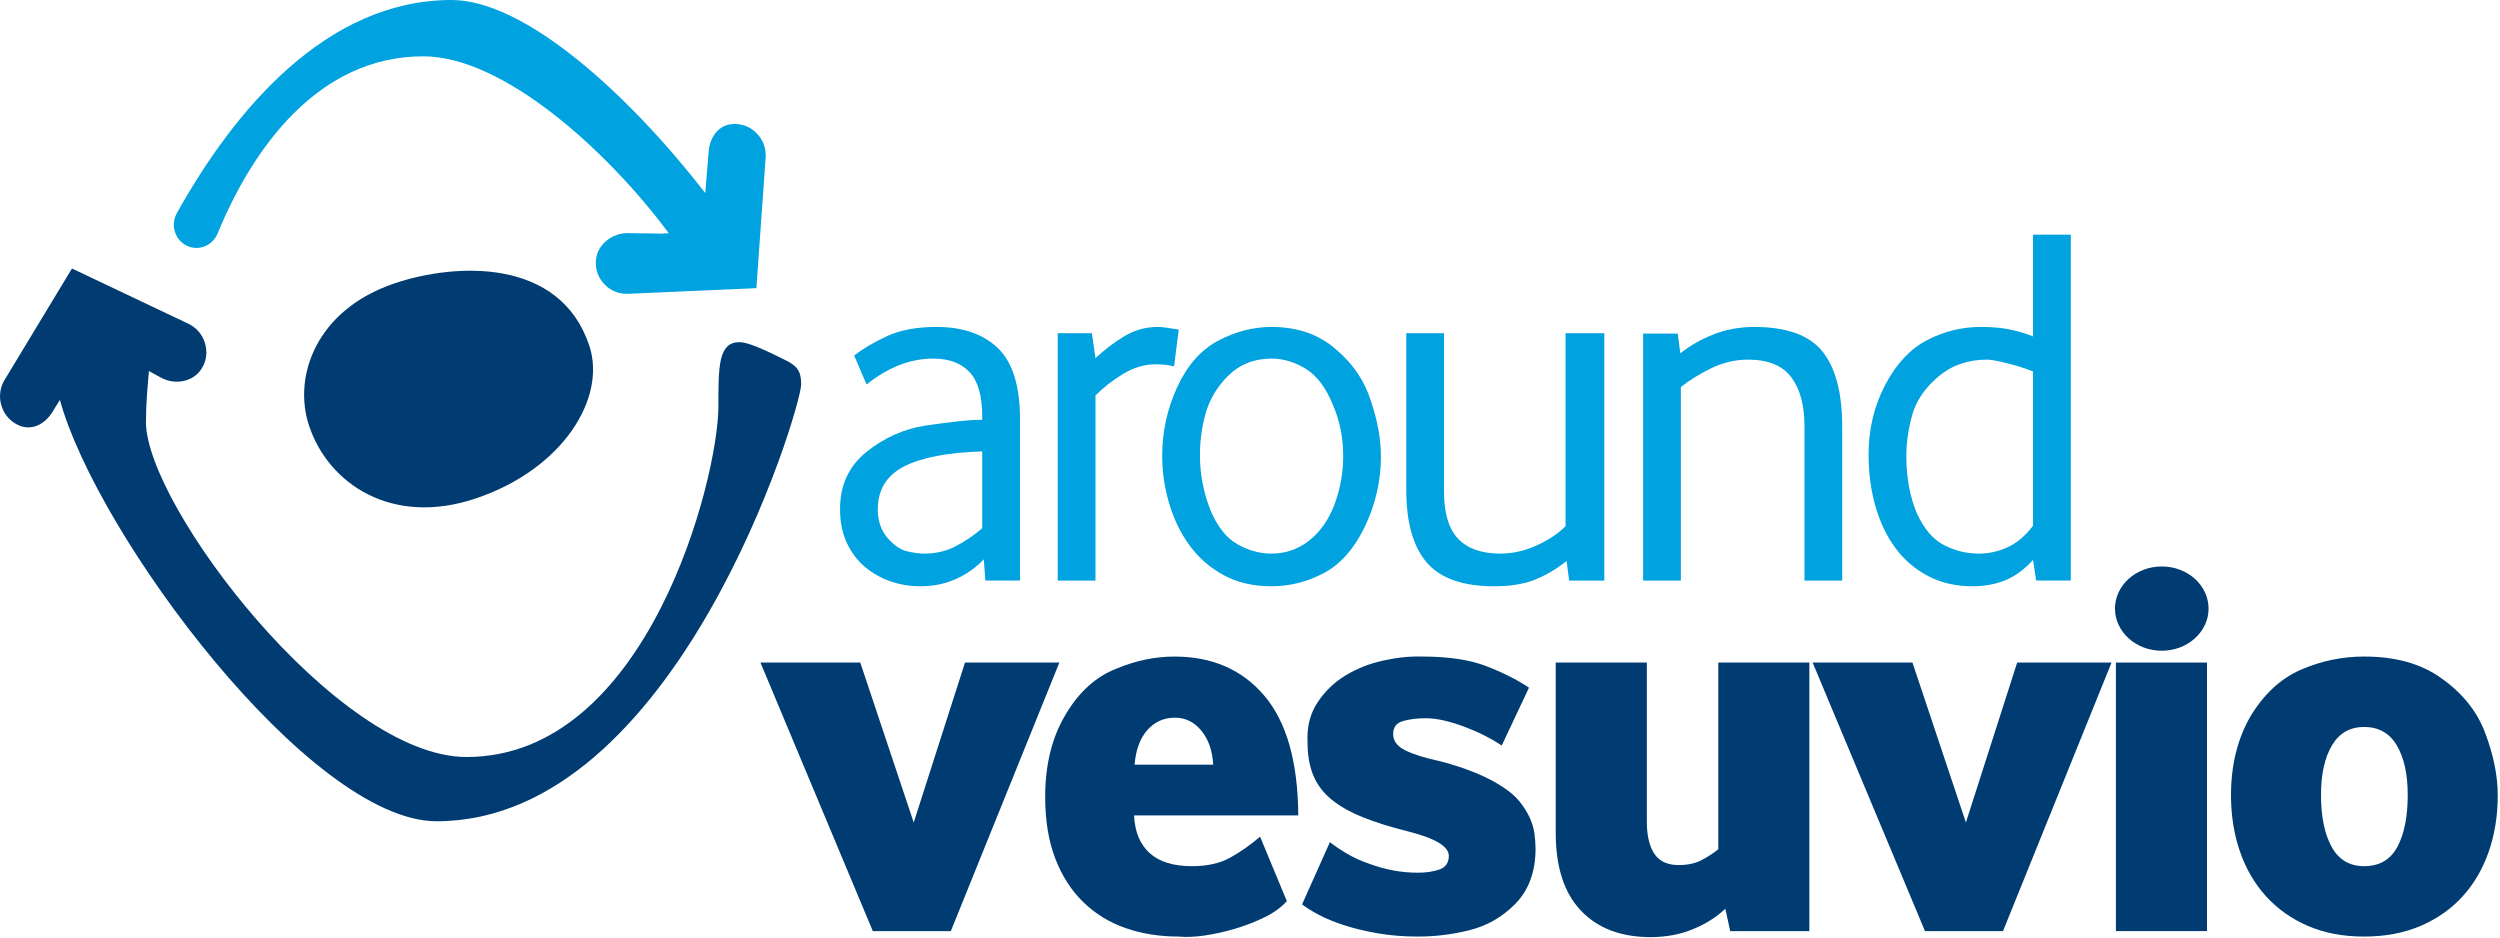
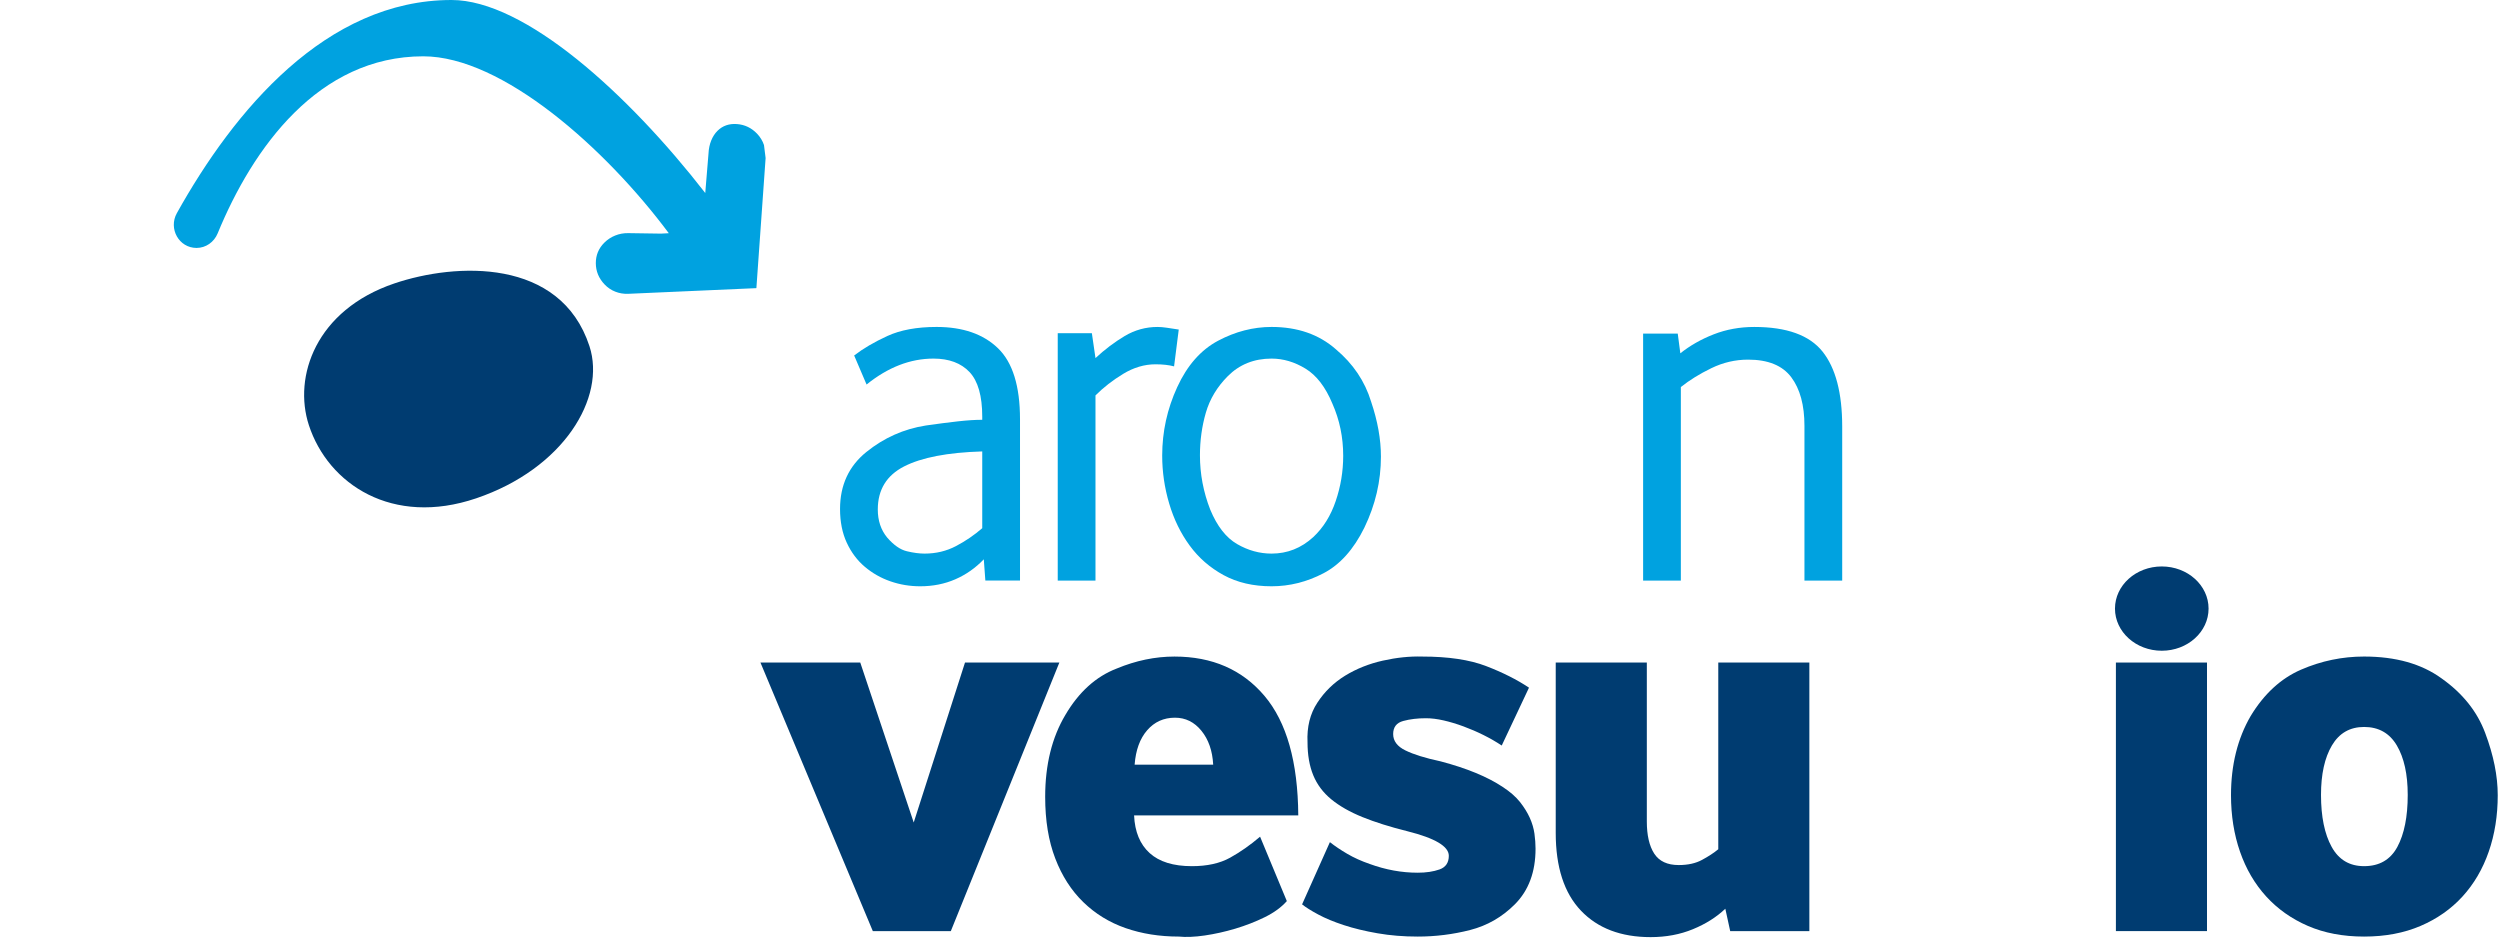
<svg xmlns="http://www.w3.org/2000/svg" width="100%" height="100%" viewBox="0 0 128 48" version="1.1" xml:space="preserve" style="fill-rule:evenodd;clip-rule:evenodd;stroke-linejoin:round;stroke-miterlimit:2;">
  <g transform="matrix(0.586,0,0,0.584,-9.22519e-05,0)">
    <g transform="matrix(-0.935,0.355,0.355,0.935,47.191,41.572)">
      <path d="M5.974,-20.152C13.21,-20.405 17.147,-15.661 17.361,-11.186C17.621,-5.736 13.689,-0.273 5.974,-0.004C-2.091,0.279 -7.787,-4.221 -8.013,-8.962C-8.402,-17.115 0.307,-19.954 5.974,-20.152" style="fill:rgb(0,60,113);" />
    </g>
    <g transform="matrix(1,0,0,1,68.692,63.933)">
-       <path d="M0,-32.326C-2.078,-33.372 -3.385,-33.935 -4.078,-33.935C-5.925,-33.935 -5.925,-31.844 -5.925,-28.303C-5.925,-22.027 -12.081,2.434 -27.932,2.434C-39.243,2.434 -55.94,-19.613 -55.94,-26.935C-55.94,-28.533 -55.792,-30.098 -55.68,-31.403L-54.646,-30.834C-54.3,-30.643 -53.935,-30.527 -53.553,-30.486C-53.17,-30.444 -52.795,-30.479 -52.427,-30.592C-51.757,-30.797 -51.263,-31.214 -50.947,-31.842C-50.63,-32.471 -50.577,-33.141 -50.786,-33.855C-50.896,-34.23 -51.077,-34.563 -51.327,-34.855C-51.578,-35.146 -51.884,-35.38 -52.246,-35.555L-62.405,-40.393L-68.274,-30.653C-68.479,-30.325 -68.608,-29.966 -68.664,-29.576C-68.72,-29.185 -68.691,-28.798 -68.579,-28.413C-68.378,-27.728 -67.985,-27.201 -67.402,-26.833C-66.818,-26.464 -66.228,-26.371 -65.631,-26.554C-65.318,-26.649 -65.024,-26.816 -64.749,-27.054C-64.473,-27.291 -64.229,-27.596 -64.018,-27.968L-63.458,-28.873C-60.234,-17.044 -41.624,8.067 -30.548,8.067C-9.541,8.067 1.308,-28.142 1.308,-30.234C1.308,-31.441 0.923,-31.844 0,-32.326" style="fill:rgb(0,60,113);fill-rule:nonzero;" />
-     </g>
+       </g>
    <g transform="matrix(1,0,0,1,66.751,13.059)">
-       <path d="M0,-0.344C-0.127,-0.717 -0.327,-1.047 -0.601,-1.335C-1.089,-1.848 -1.675,-2.13 -2.359,-2.182C-3.043,-2.234 -3.609,-2.038 -4.057,-1.594C-4.291,-1.363 -4.476,-1.076 -4.613,-0.735C-4.75,-0.394 -4.829,-0.01 -4.849,0.42L-5.107,3.564L-5.131,3.863C-11.895,-4.875 -20.918,-13.059 -27.298,-13.059C-38.268,-13.059 -46.304,-3.359 -51.298,5.626C-52.055,6.989 -51.113,8.678 -49.579,8.678C-48.766,8.678 -48.048,8.169 -47.734,7.403C-44.665,-0.091 -38.933,-8.122 -29.769,-8.122C-22.865,-8.122 -13.841,-0.054 -8.317,7.387L-8.999,7.423L-11.867,7.38C-12.261,7.374 -12.636,7.443 -12.995,7.587C-13.353,7.73 -13.669,7.938 -13.944,8.211C-14.447,8.709 -14.696,9.312 -14.693,10.018C-14.689,10.725 -14.434,11.345 -13.926,11.879C-13.659,12.16 -13.348,12.371 -12.994,12.511C-12.64,12.652 -12.263,12.715 -11.862,12.7L-0.664,12.203L0.142,0.796C0.174,0.408 0.127,0.029 0,-0.344" style="fill:rgb(0,162,224);" />
+       <path d="M0,-0.344C-0.127,-0.717 -0.327,-1.047 -0.601,-1.335C-1.089,-1.848 -1.675,-2.13 -2.359,-2.182C-3.043,-2.234 -3.609,-2.038 -4.057,-1.594C-4.291,-1.363 -4.476,-1.076 -4.613,-0.735C-4.75,-0.394 -4.829,-0.01 -4.849,0.42L-5.107,3.564L-5.131,3.863C-11.895,-4.875 -20.918,-13.059 -27.298,-13.059C-38.268,-13.059 -46.304,-3.359 -51.298,5.626C-52.055,6.989 -51.113,8.678 -49.579,8.678C-48.766,8.678 -48.048,8.169 -47.734,7.403C-44.665,-0.091 -38.933,-8.122 -29.769,-8.122C-22.865,-8.122 -13.841,-0.054 -8.317,7.387L-8.999,7.423L-11.867,7.38C-12.261,7.374 -12.636,7.443 -12.995,7.587C-13.353,7.73 -13.669,7.938 -13.944,8.211C-14.447,8.709 -14.696,9.312 -14.693,10.018C-14.689,10.725 -14.434,11.345 -13.926,11.879C-13.659,12.16 -13.348,12.371 -12.994,12.511C-12.64,12.652 -12.263,12.715 -11.862,12.7L-0.664,12.203L0.142,0.796" style="fill:rgb(0,162,224);" />
    </g>
  </g>
  <g transform="matrix(0.679,0,0,0.679,-75.816,13.691)">
    <g transform="matrix(1,0,0,1,177.473,29.797)">
      <path d="M0,20.25L-8.473,0L-0.946,0L3.084,12.06L6.951,0L14.066,0L5.882,20.25L0,20.25Z" style="fill:rgb(0,60,113);fill-rule:nonzero;" />
    </g>
    <g transform="matrix(1,0,0,1,197.215,42.364)">
      <path d="M0,-4.87L5.924,-4.87C5.868,-5.912 5.573,-6.764 5.038,-7.422C4.504,-8.08 3.839,-8.41 3.044,-8.41C2.193,-8.41 1.494,-8.094 0.946,-7.463C0.397,-6.832 0.083,-5.967 0,-4.87M3.332,8.095C1.879,8.095 0.542,7.882 -0.678,7.457C-1.898,7.033 -2.961,6.38 -3.866,5.502C-4.771,4.625 -5.478,3.527 -5.983,2.21C-6.492,0.892 -6.745,-0.658 -6.745,-2.442C-6.745,-4.856 -6.237,-6.914 -5.224,-8.616C-4.209,-10.345 -2.92,-11.511 -1.357,-12.114C0.096,-12.718 1.549,-13.02 3.003,-13.02C5.854,-13.02 8.116,-12.032 9.789,-10.057C11.462,-8.08 12.312,-5.076 12.34,-1.042L-0.041,-1.042C0.014,0.192 0.405,1.139 1.131,1.798C1.858,2.457 2.921,2.786 4.319,2.786C5.471,2.786 6.43,2.574 7.198,2.148C7.965,1.722 8.721,1.194 9.46,0.563L11.477,5.42C11.064,5.886 10.509,6.291 9.811,6.634C9.11,6.978 8.37,7.265 7.589,7.499C6.808,7.731 6.04,7.903 5.285,8.013C4.531,8.123 3.88,8.15 3.332,8.095" style="fill:rgb(0,60,113);fill-rule:nonzero;" />
    </g>
    <g transform="matrix(1,0,0,1,218.561,29.317)">
      <path d="M0,21.142C-1.069,21.142 -2.077,21.06 -3.022,20.895C-3.969,20.73 -4.819,20.525 -5.573,20.278C-6.327,20.031 -6.972,19.763 -7.506,19.475C-8.041,19.187 -8.445,18.933 -8.719,18.713L-6.622,14.021C-6.238,14.324 -5.799,14.618 -5.306,14.906C-4.812,15.195 -4.251,15.449 -3.619,15.667C-2.413,16.107 -1.207,16.326 0,16.326C0.631,16.326 1.179,16.244 1.646,16.08C2.111,15.914 2.345,15.572 2.345,15.05C2.345,14.337 1.302,13.72 -0.781,13.198C-2.098,12.869 -3.229,12.513 -4.175,12.128C-5.121,11.744 -5.901,11.298 -6.52,10.79C-7.136,10.283 -7.588,9.679 -7.876,8.979C-8.164,8.279 -8.309,7.45 -8.309,6.489C-8.364,5.336 -8.117,4.342 -7.567,3.505C-7.021,2.668 -6.32,1.989 -5.471,1.467C-4.62,0.947 -3.675,0.569 -2.633,0.335C-1.591,0.102 -0.604,0 0.329,0.027C2.304,0.027 3.914,0.267 5.161,0.747C6.41,1.227 7.486,1.769 8.391,2.373L6.335,6.736C5.923,6.462 5.471,6.201 4.978,5.954C4.483,5.707 3.976,5.488 3.455,5.295C2.934,5.103 2.434,4.953 1.954,4.843C1.474,4.733 1.029,4.678 0.617,4.678C-0.015,4.678 -0.582,4.746 -1.09,4.884C-1.598,5.021 -1.851,5.35 -1.851,5.871C-1.851,6.393 -1.543,6.805 -0.925,7.106C-0.308,7.409 0.576,7.683 1.728,7.93C3.702,8.451 5.265,9.096 6.417,9.864C6.965,10.221 7.396,10.599 7.713,10.996C8.026,11.394 8.273,11.792 8.452,12.19C8.631,12.588 8.747,12.986 8.803,13.383C8.857,13.781 8.885,14.159 8.885,14.515C8.885,16.271 8.363,17.671 7.321,18.713C6.361,19.674 5.237,20.319 3.948,20.648C2.659,20.978 1.343,21.142 0,21.142" style="fill:rgb(0,60,113);fill-rule:nonzero;" />
    </g>
    <g transform="matrix(1,0,0,1,236.124,29.796)">
      <path d="M0,20.704C-2.235,20.704 -3.987,20.039 -5.255,18.708C-6.522,17.378 -7.156,15.423 -7.156,12.843L-7.156,0L-0.287,0L-0.287,11.978C-0.287,13.021 -0.102,13.83 0.271,14.407C0.645,14.983 1.259,15.27 2.117,15.27C2.807,15.27 3.395,15.142 3.877,14.88C4.36,14.62 4.77,14.352 5.101,14.078L5.101,0L11.969,0L11.969,20.251L6,20.251L5.632,18.563C4.97,19.195 4.155,19.71 3.188,20.107C2.223,20.505 1.159,20.704 0,20.704" style="fill:rgb(0,60,113);fill-rule:nonzero;" />
    </g>
    <g transform="matrix(1,0,0,1,256.812,29.797)">
-       <path d="M0,20.25L-8.473,0L-0.945,0L3.085,12.06L6.951,0L14.067,0L5.883,20.25L0,20.25Z" style="fill:rgb(0,60,113);fill-rule:nonzero;" />
-     </g>
+       </g>
    <g>
      <g transform="matrix(1,0,0,1,0,7.842)">
        <rect x="271.208" y="21.954" width="6.869" height="20.25" style="fill:rgb(0,60,113);" />
      </g>
      <g transform="matrix(0,-0.963,-0.963,0,274.667,22.199)">
        <path d="M-3.664,-3.664C-5.487,-3.664 -6.964,-2.023 -6.964,0C-6.964,2.023 -5.487,3.664 -3.664,3.664C-1.842,3.664 -0.364,2.023 -0.364,0C-0.364,-2.023 -1.842,-3.664 -3.664,-3.664" style="fill:rgb(0,60,113);fill-rule:nonzero;" />
      </g>
    </g>
    <g transform="matrix(1,0,0,1,289.923,34.653)">
      <path d="M0,10.496C1.152,10.496 1.987,10.011 2.51,9.04C3.029,8.071 3.29,6.765 3.29,5.125C3.29,3.567 3.016,2.324 2.468,1.394C1.919,0.465 1.097,0 0,0C-1.069,0 -1.878,0.465 -2.427,1.394C-2.976,2.324 -3.249,3.567 -3.249,5.125C-3.249,6.765 -2.981,8.071 -2.447,9.04C-1.912,10.011 -1.098,10.496 0,10.496M0,15.806C-1.59,15.806 -3.002,15.538 -4.236,15.003C-5.47,14.468 -6.52,13.727 -7.383,12.78C-8.246,11.833 -8.904,10.709 -9.357,9.405C-9.81,8.102 -10.036,6.682 -10.036,5.145C-10.036,2.868 -9.542,0.878 -8.555,-0.823C-7.541,-2.497 -6.272,-3.663 -4.751,-4.322C-3.229,-4.981 -1.645,-5.31 0,-5.31C2.386,-5.31 4.332,-4.76 5.841,-3.663C7.431,-2.538 8.527,-1.166 9.131,0.453C9.761,2.127 10.077,3.691 10.077,5.145C10.077,6.682 9.851,8.102 9.398,9.405C8.946,10.709 8.287,11.833 7.424,12.78C6.561,13.727 5.504,14.468 4.257,15.003C3.009,15.538 1.59,15.806 0,15.806" style="fill:rgb(0,60,113);fill-rule:nonzero;" />
    </g>
  </g>
  <g transform="matrix(0.643,0,0,0.643,-2.322,-2.454)">
    <g transform="matrix(1,0,0,1,77.231,32.452)">
      <path d="M0,15.446C0.91,15.446 1.745,15.247 2.504,14.847C3.262,14.448 3.958,13.973 4.593,13.423L4.593,7.31C1.834,7.393 -0.242,7.792 -1.635,8.508C-3.029,9.224 -3.724,10.366 -3.724,11.935C-3.724,12.817 -3.476,13.56 -2.979,14.166C-2.455,14.771 -1.932,15.136 -1.407,15.259C-0.883,15.384 -0.415,15.446 0,15.446M-0.348,18.048C-1.171,18.048 -1.961,17.917 -2.715,17.655C-3.471,17.394 -4.15,17.008 -4.754,16.499C-5.358,15.99 -5.838,15.349 -6.195,14.579C-6.552,13.808 -6.73,12.913 -6.73,11.894C-6.73,9.995 -6.03,8.481 -4.63,7.352C-3.23,6.223 -1.652,5.521 0.105,5.245C1.066,5.108 1.917,4.998 2.658,4.915C3.398,4.832 4.043,4.791 4.593,4.791L4.593,4.543C4.593,2.891 4.255,1.708 3.582,0.991C2.906,0.276 1.95,-0.082 0.71,-0.082C-1.134,-0.082 -2.911,0.606 -4.618,1.983L-5.606,-0.33C-4.893,-0.881 -4.014,-1.397 -2.967,-1.879C-1.922,-2.36 -0.615,-2.602 0.954,-2.602C3.045,-2.602 4.675,-2.037 5.845,-0.908C7.015,0.221 7.6,2.107 7.6,4.75L7.6,17.593L4.841,17.593L4.717,15.9C4.058,16.589 3.303,17.119 2.452,17.49C1.601,17.862 0.667,18.048 -0.348,18.048" style="fill:rgb(0,162,224);fill-rule:nonzero;" />
    </g>
    <g transform="matrix(1,0,0,1,87.835,29.851)">
      <path d="M0,20.195L0,0.496L2.718,0.496L3.006,2.478C3.747,1.79 4.522,1.205 5.332,0.722C6.142,0.241 7.013,0 7.947,0C8.166,0 8.414,0.021 8.688,0.062C8.962,0.103 9.278,0.152 9.636,0.207L9.264,3.139C8.853,3.029 8.358,2.974 7.782,2.974C6.903,2.974 6.046,3.229 5.209,3.737C4.371,4.248 3.637,4.818 3.006,5.451L3.006,20.195L0,20.195Z" style="fill:rgb(0,162,224);fill-rule:nonzero;" />
    </g>
    <g transform="matrix(1,0,0,1,104.862,32.452)">
      <path d="M0,15.446C1.258,15.446 2.366,15.007 3.324,14.128C4.117,13.387 4.712,12.432 5.107,11.265C5.504,10.098 5.704,8.897 5.704,7.661C5.704,6.178 5.415,4.792 4.842,3.501C4.293,2.183 3.583,1.257 2.707,0.721C1.833,0.186 0.93,-0.082 0,-0.082C-1.395,-0.082 -2.558,0.385 -3.487,1.318C-4.335,2.17 -4.917,3.138 -5.232,4.222C-5.546,5.307 -5.703,6.439 -5.703,7.619C-5.703,9.103 -5.43,10.545 -4.883,11.945C-4.336,13.263 -3.625,14.175 -2.75,14.683C-1.874,15.192 -0.958,15.446 0,15.446M0,18.048C-1.458,18.048 -2.732,17.752 -3.818,17.16C-4.905,16.568 -5.806,15.783 -6.521,14.805C-7.236,13.829 -7.781,12.714 -8.152,11.461C-8.524,10.208 -8.709,8.935 -8.709,7.641C-8.709,5.741 -8.31,3.924 -7.512,2.189C-6.715,0.454 -5.627,-0.777 -4.252,-1.507C-2.876,-2.236 -1.458,-2.602 0,-2.602C2.063,-2.602 3.77,-2.01 5.118,-0.825C6.494,0.331 7.43,1.721 7.925,3.345C8.447,4.888 8.708,6.347 8.708,7.723C8.708,9.678 8.268,11.564 7.388,13.382C6.535,15.115 5.447,16.328 4.127,17.015C2.807,17.703 1.431,18.048 0,18.048" style="fill:rgb(0,162,224);fill-rule:nonzero;" />
    </g>
    <g transform="matrix(1,0,0,1,122.588,30.347)">
-       <path d="M0,20.153C-2.499,20.153 -4.289,19.52 -5.374,18.254C-6.458,16.987 -7,15.06 -7,12.471L-7,0L-3.994,0L-3.994,12.607C-3.994,14.338 -3.617,15.594 -2.862,16.378C-2.107,17.16 -0.988,17.551 0.494,17.551C1.455,17.551 2.409,17.339 3.355,16.913C4.303,16.487 5.078,15.972 5.683,15.368L5.683,0L8.771,0L8.771,19.699L5.971,19.699L5.765,18.138C4.996,18.755 4.172,19.244 3.294,19.608C2.415,19.971 1.318,20.153 0,20.153" style="fill:rgb(0,162,224);fill-rule:nonzero;" />
-     </g>
+       </g>
    <g transform="matrix(1,0,0,1,134.447,29.851)">
      <path d="M0,20.195L0,0.529L2.758,0.529L2.964,2.099C3.733,1.483 4.618,0.98 5.62,0.588C6.622,0.196 7.699,0 8.852,0C11.433,0 13.244,0.654 14.288,1.962C15.33,3.27 15.853,5.259 15.853,7.929L15.853,20.195L12.847,20.195L12.847,7.876C12.847,6.228 12.496,4.937 11.797,4.003C11.096,3.069 9.95,2.602 8.359,2.602C7.343,2.602 6.368,2.829 5.435,3.282C4.5,3.735 3.691,4.236 3.005,4.785L3.005,20.195L0,20.195Z" style="fill:rgb(0,162,224);fill-rule:nonzero;" />
    </g>
    <g transform="matrix(1,0,0,1,161.189,25.102)">
-       <path d="M0,22.796C0.791,22.796 1.558,22.625 2.296,22.282C3.034,21.941 3.704,21.372 4.307,20.577L4.307,8.295C4.113,8.213 3.855,8.118 3.526,8.008C3.198,7.898 2.849,7.796 2.479,7.699C2.11,7.604 1.763,7.521 1.435,7.453C1.105,7.384 0.846,7.35 0.656,7.35C-0.875,7.35 -2.175,7.802 -3.239,8.706C-4.279,9.583 -4.963,10.575 -5.291,11.684C-5.618,12.794 -5.782,13.923 -5.782,15.073C-5.782,16.716 -5.51,18.209 -4.963,19.551C-4.389,20.811 -3.664,21.667 -2.788,22.118C-1.915,22.57 -0.984,22.796 0,22.796M-0.512,25.398C-1.829,25.398 -3.003,25.129 -4.033,24.592C-5.062,24.056 -5.927,23.319 -6.627,22.383C-7.327,21.447 -7.862,20.339 -8.233,19.059C-8.604,17.778 -8.789,16.395 -8.789,14.908C-8.789,12.899 -8.351,11.054 -7.471,9.374C-6.594,7.695 -5.48,6.504 -4.137,5.802C-2.79,5.1 -1.364,4.748 0.146,4.748C1.107,4.748 1.925,4.826 2.597,4.98C3.269,5.134 3.838,5.308 4.307,5.504L4.307,-2.602L7.312,-2.602L7.312,24.943L4.553,24.943L4.307,23.299C3.618,24.055 2.884,24.594 2.103,24.915C1.32,25.236 0.449,25.398 -0.512,25.398" style="fill:rgb(0,162,224);fill-rule:nonzero;" />
-     </g>
+       </g>
  </g>
</svg>